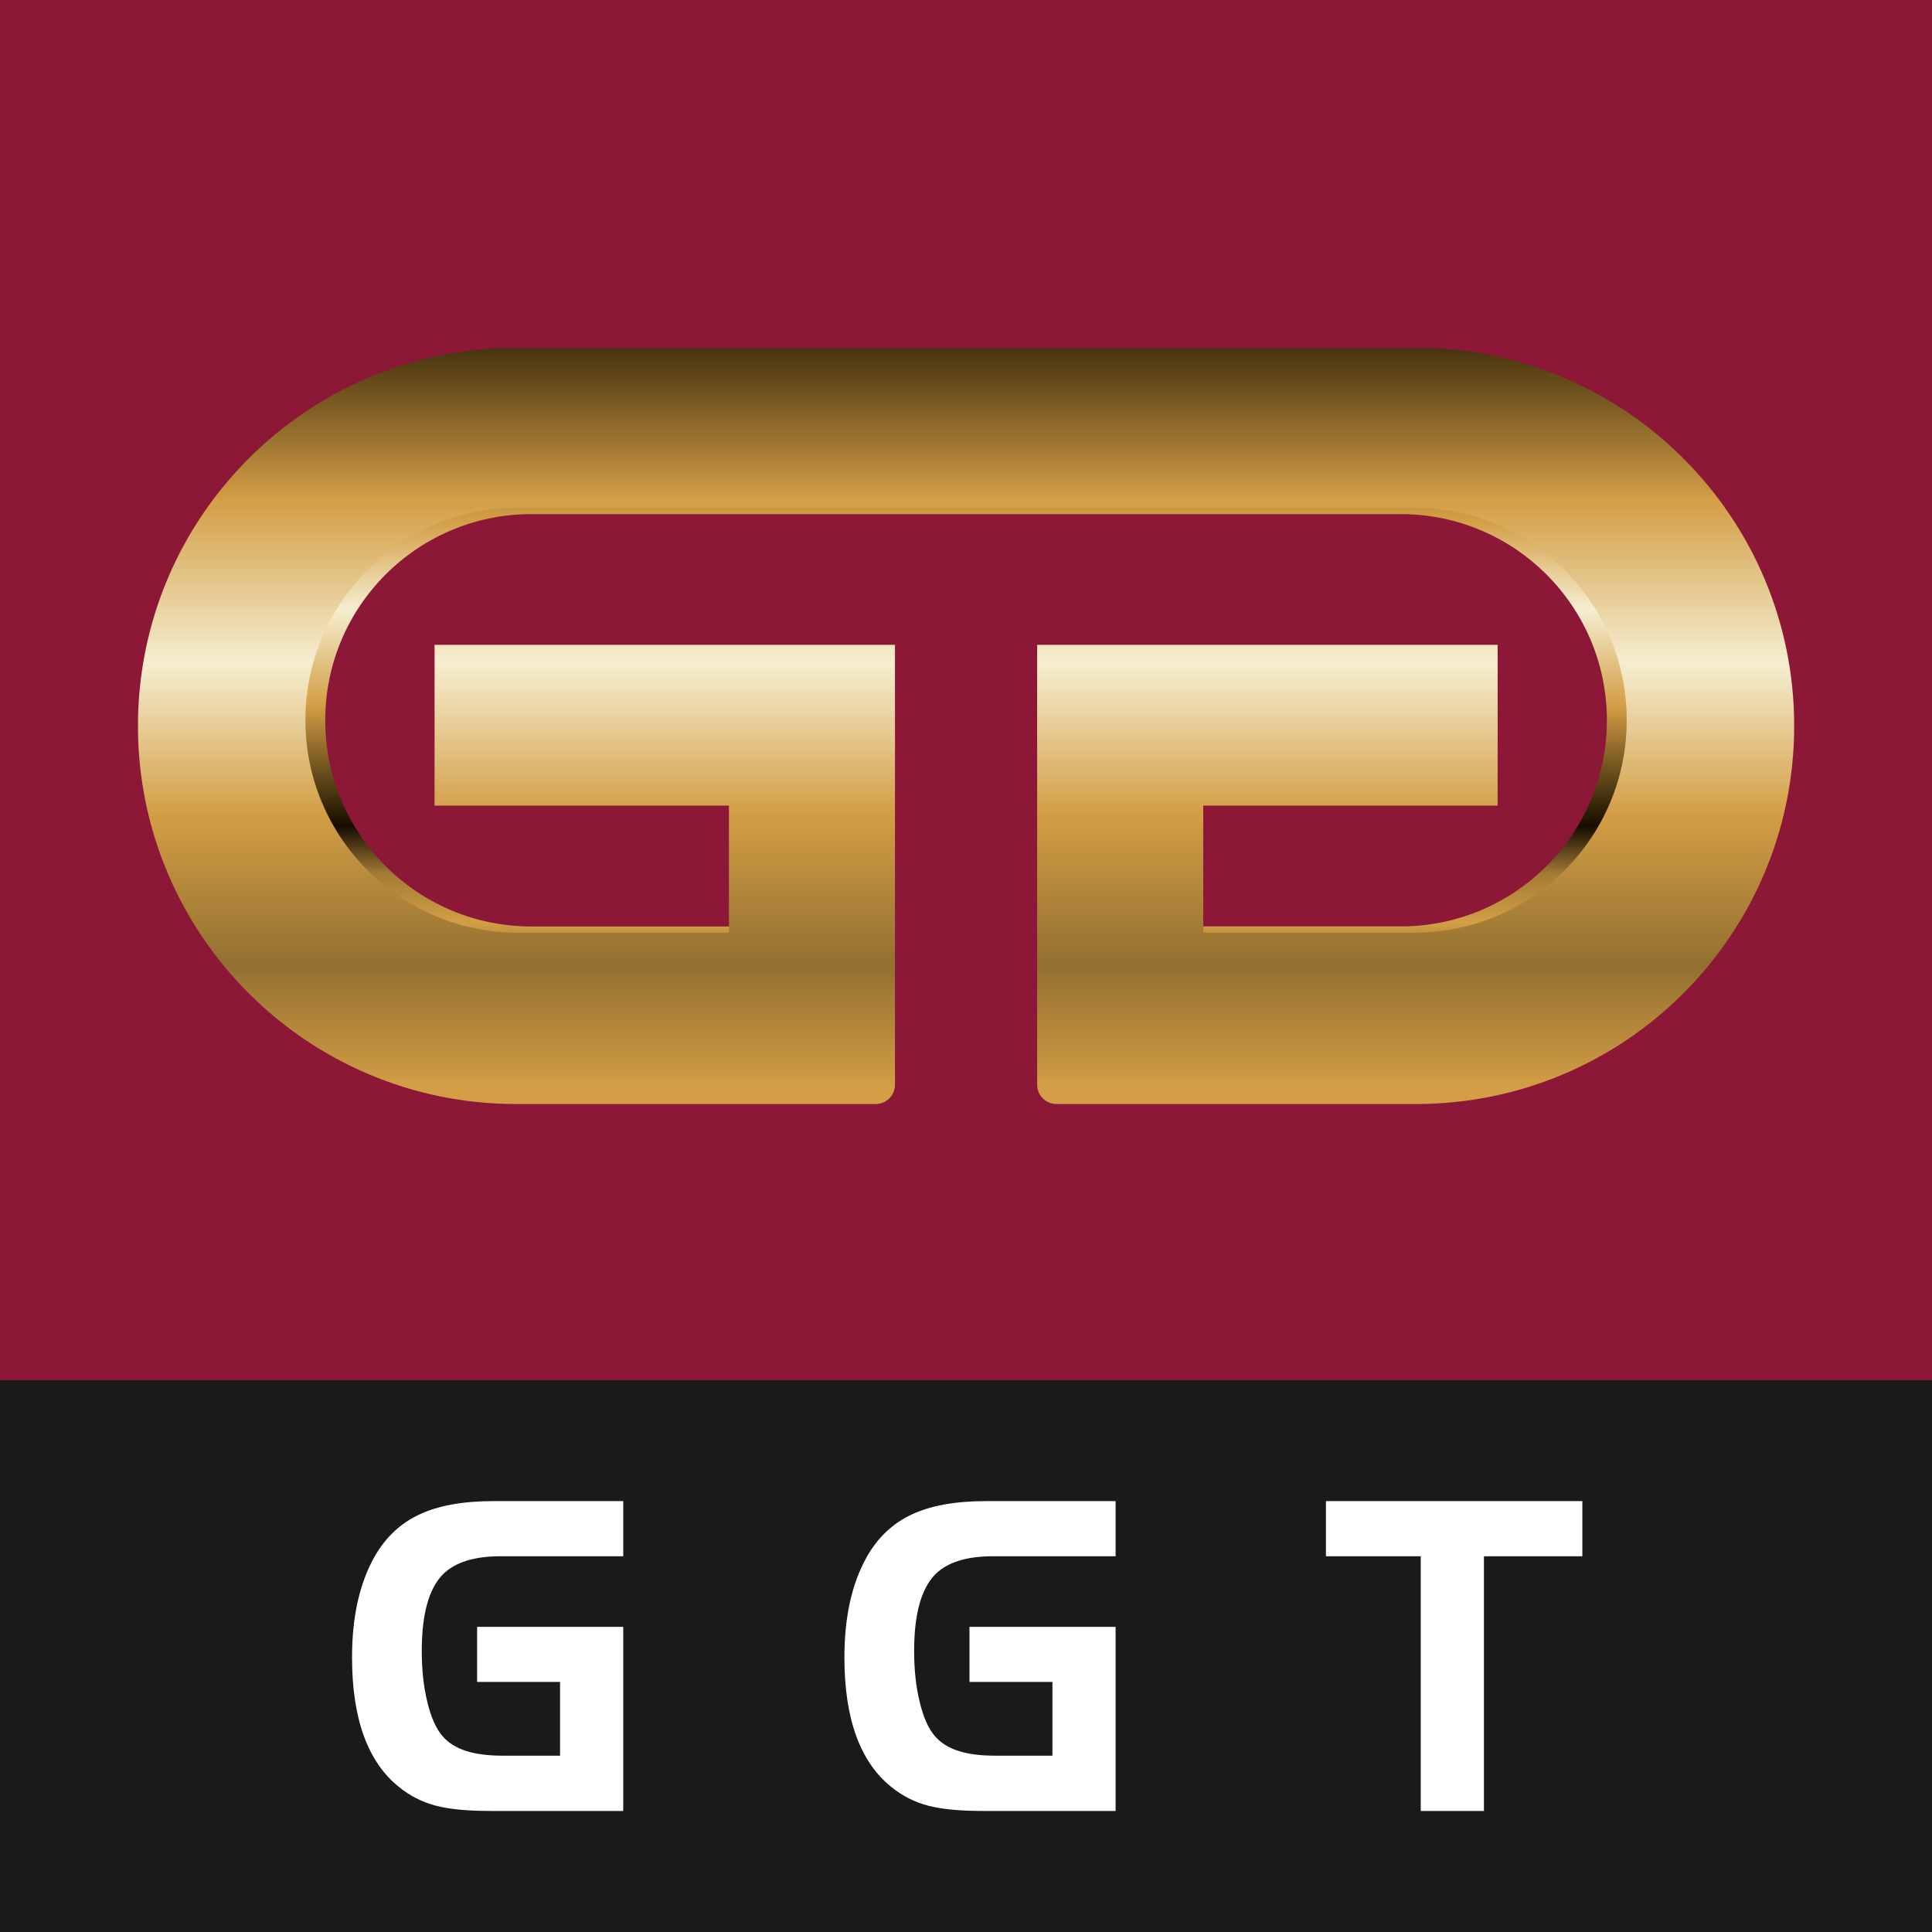
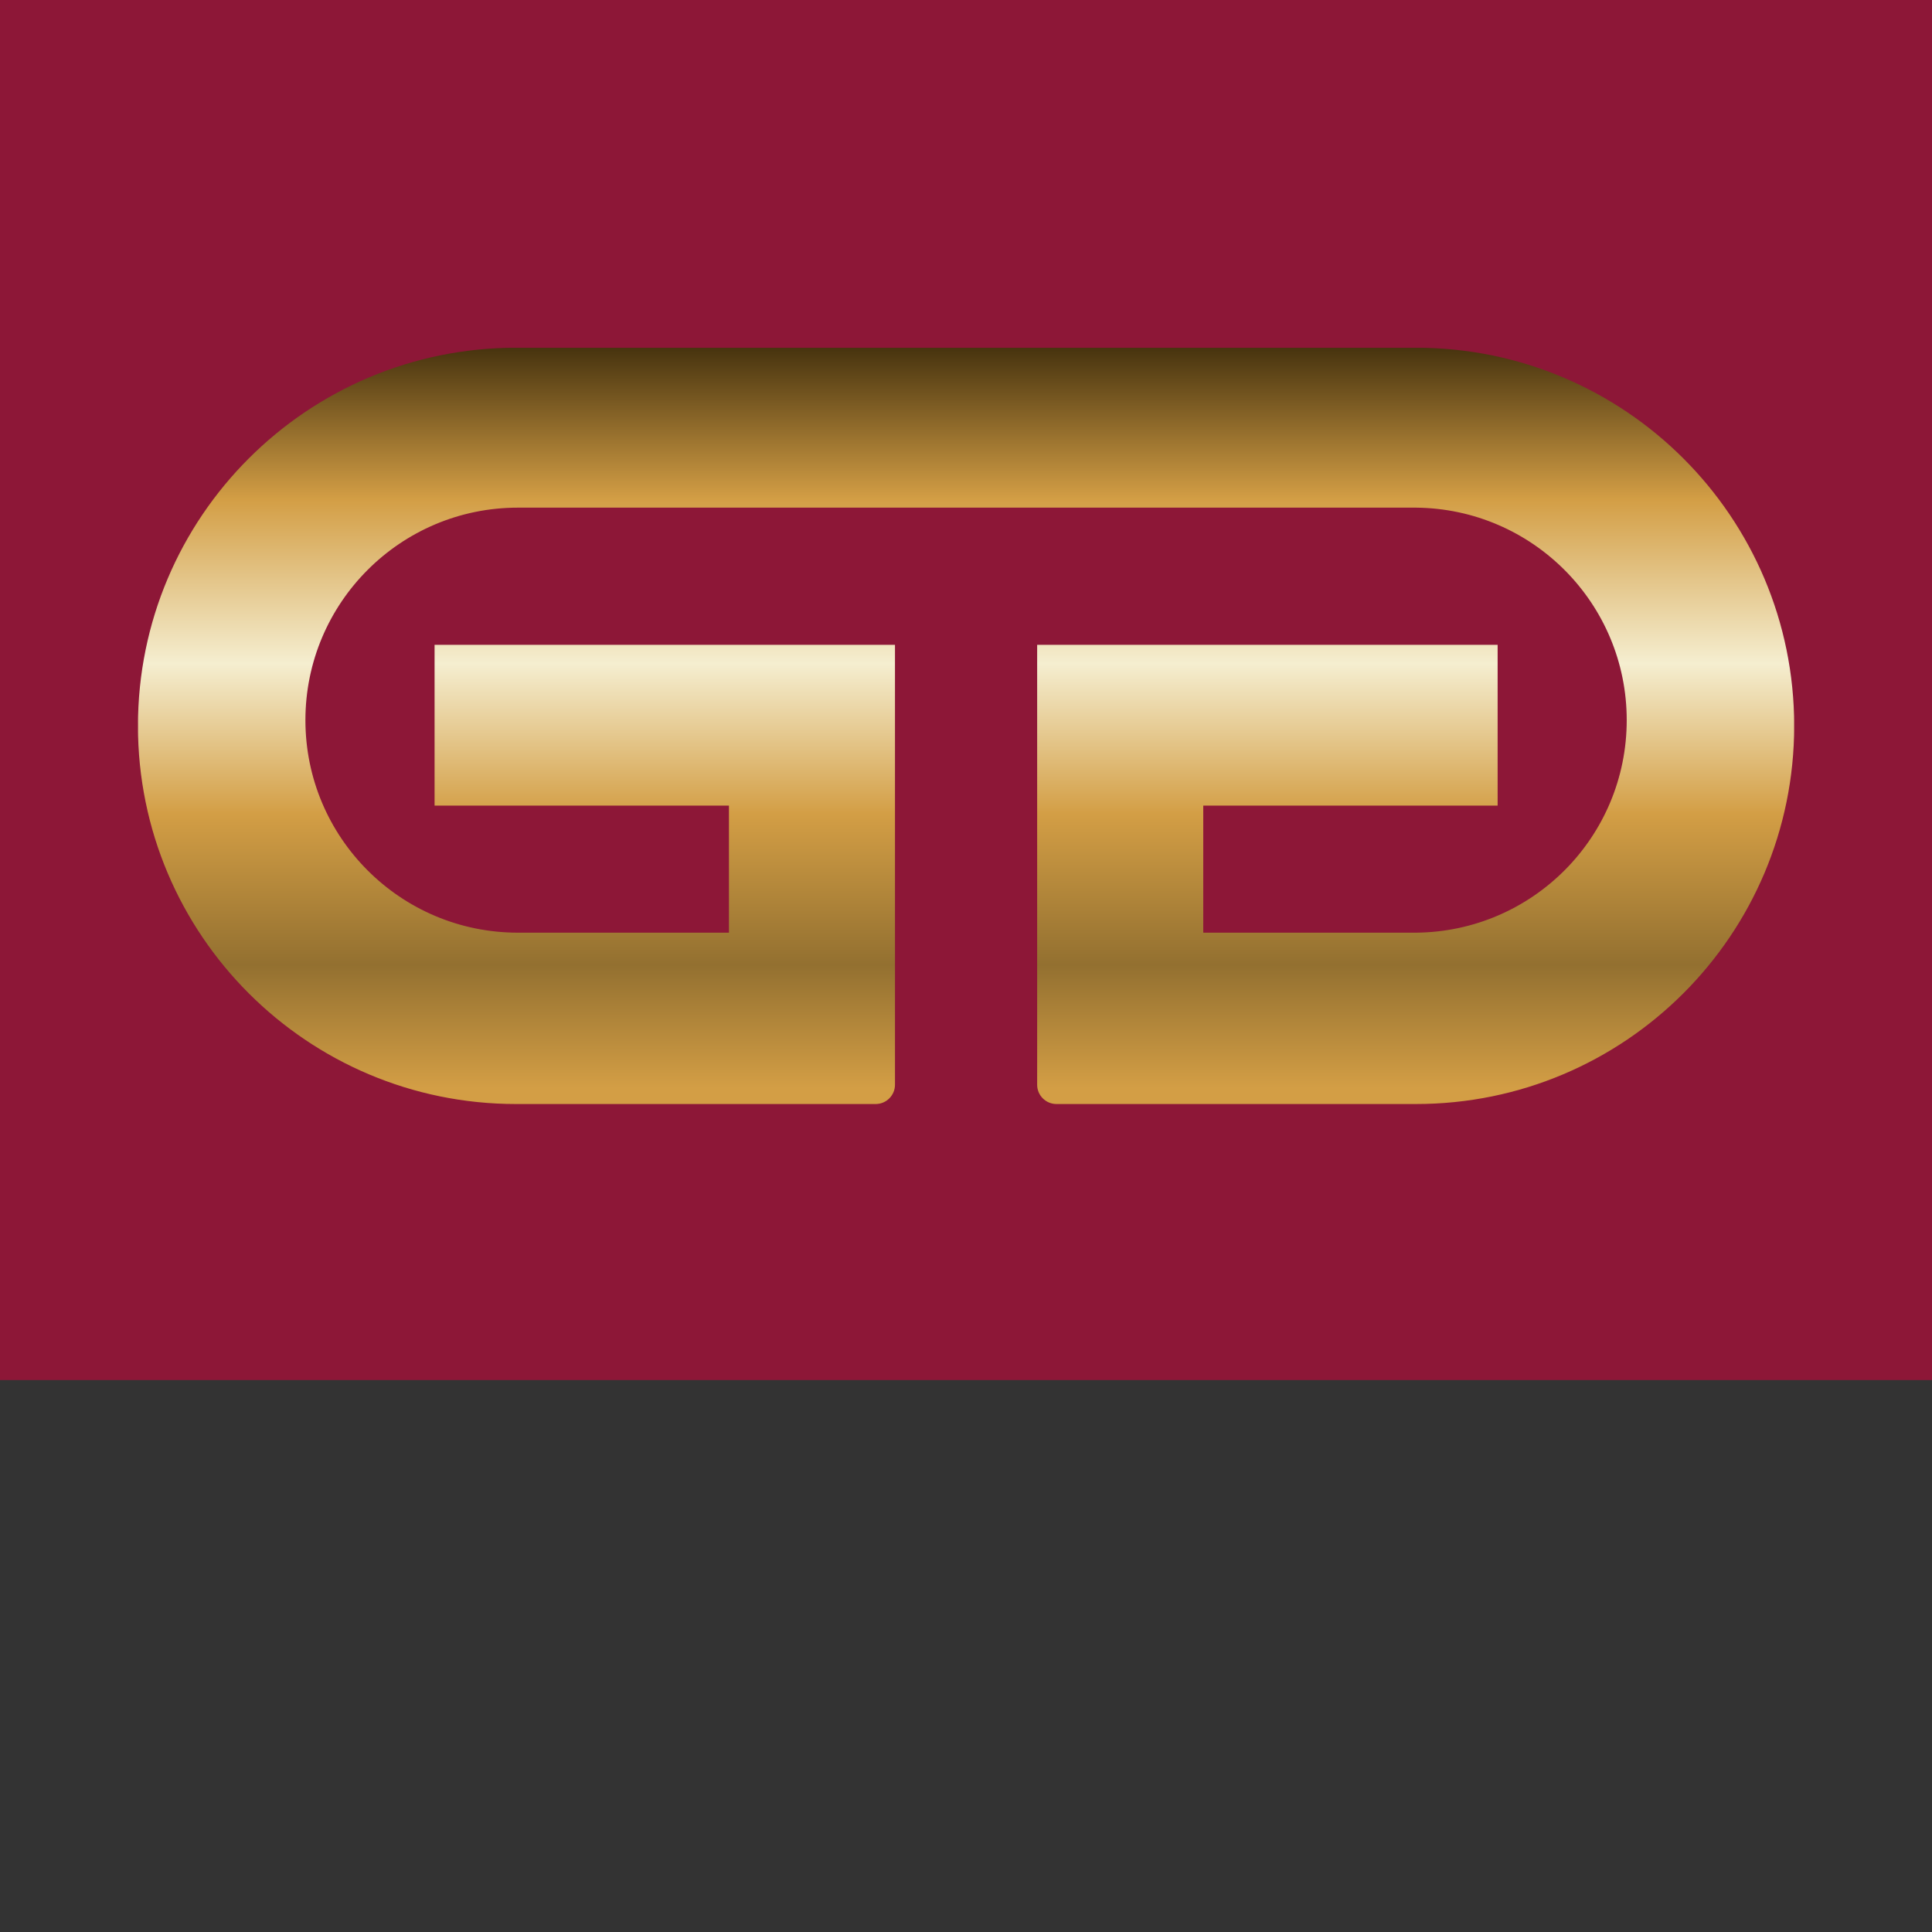
<svg xmlns="http://www.w3.org/2000/svg" id="Layer_2" viewBox="0 0 283.46 283.46">
  <rect x="0" y="0" width="283.46" height="283.46" fill="#333333" stroke="none" />
  <defs>
    <clipPath id="clippath">
-       <path d="M77.7,160.32h49.75c1.52,0,2.75-1.23,2.75-2.75v-62.6H66.1v22.88h41.9v18.08h-30.03c-16.71,0-30.25-13.54-30.25-30.25s13.54-30.25,30.25-30.25h127.81c16.58,.15,29.98,13.63,29.98,30.25s-13.4,30.1-29.98,30.24h0s-30.29,0-30.29,0v-18.08h41.9v-22.88h-64.11v62.62c.01,1.51,1.23,2.73,2.74,2.73h0s49.75,0,49.75,0c29.72,0,53.81-24.09,53.81-53.81s-24.09-53.81-53.81-53.81H77.96c-.09,0-.17,0-.26,0-29.72,0-53.81,24.09-53.81,53.81s24.09,53.81,53.81,53.81" style="clip-rule:evenodd; fill:none;" />
-     </clipPath>
+       </clipPath>
    <linearGradient id="linear-gradient" x1="3.07" y1="930.73" x2="4.07" y2="930.73" gradientTransform="translate(-219227.27 535.71) rotate(-90) scale(118.58 235.7)" gradientUnits="userSpaceOnUse">
      <stop offset="0" stop-color="#d39e45" />
      <stop offset=".23" stop-color="#7d6029" />
      <stop offset=".3" stop-color="#d39e45" />
      <stop offset=".36" stop-color="#a37c36" />
      <stop offset=".42" stop-color="#150c00" />
      <stop offset=".43" stop-color="#221700" />
      <stop offset=".57" stop-color="#d39e45" />
      <stop offset=".69" stop-color="#f5eed0" />
      <stop offset=".8" stop-color="#d39e45" />
      <stop offset=".91" stop-color="#937030" />
      <stop offset="1" stop-color="#9b7633" />
    </linearGradient>
    <clipPath id="clippath-1">
      <path d="M75.72,161.98h52.76c1.56,0,2.83-1.27,2.83-2.83V94.61H63.76v23.59h43.19v18.64h-30.96c-17.22,0-31.18-13.96-31.18-31.18s13.96-31.18,31.18-31.18H207.76c17.1,.16,30.91,14.05,30.91,31.18s-13.81,31.03-30.91,31.18h0s-31.22,0-31.22,0v-18.64h43.19v-23.59h-67.56v64.56c.01,1.55,1.27,2.81,2.83,2.81h0s.04,0,.04,0h52.72c30.64,0,55.48-24.84,55.48-55.48s-24.84-55.48-55.48-55.48H75.99c-.09,0-.18,0-.27,0-30.64,0-55.48,24.84-55.48,55.48s24.84,55.48,55.48,55.48" style="clip-rule:evenodd; fill:none;" />
    </clipPath>
    <linearGradient id="linear-gradient-2" x1="-1.8" y1="932.03" x2="-.8" y2="932.03" gradientTransform="translate(226612.05 323.55) rotate(90) scale(202.88 242.99)" gradientUnits="userSpaceOnUse">
      <stop offset="0" stop-color="#d39e45" />
      <stop offset=".23" stop-color="#a37c36" />
      <stop offset=".3" stop-color="#d39e45" />
      <stop offset=".36" stop-color="#a37c36" />
      <stop offset=".42" stop-color="#150c00" />
      <stop offset=".43" stop-color="#221700" />
      <stop offset=".57" stop-color="#d39e45" />
      <stop offset=".69" stop-color="#f5eed0" />
      <stop offset=".8" stop-color="#d39e45" />
      <stop offset=".91" stop-color="#937030" />
      <stop offset="1" stop-color="#d39e45" />
    </linearGradient>
  </defs>
  <g id="Layer_1-2">
    <g>
-       <polyline points="283.46 283.46 0 283.46 0 202.47 283.46 202.47 283.46 283.46" style="fill:#1a1a18;" />
      <polyline points="283.46 202.48 0 202.48 0 0 283.46 0 283.46 202.48" style="fill:#8d1737;" />
      <g style="clip-path:url(#clippath);">
        <rect x="23.89" y="52.69" width="235.7" height="107.62" style="fill:url(#linear-gradient);" />
      </g>
      <g style="clip-path:url(#clippath-1);">
        <rect x="20.25" y="51.03" width="242.98" height="110.95" style="fill:url(#linear-gradient-2);" />
      </g>
-       <path d="M208.45,228.33h-13.91v-8.09h37.62v8.09h-14.44v37.37h-9.27v-37.37Zm-66.21,10.36h21.44v27.01h-19.49c-3.39,0-6.08-.26-8.04-.78-1.97-.52-3.77-1.43-5.39-2.75-4.58-3.68-6.87-10.02-6.87-19.01,0-5.91,1.09-10.81,3.26-14.69,1.61-2.87,3.82-4.96,6.6-6.26,2.78-1.31,6.4-1.97,10.89-1.97h19.04v8.09h-18c-3.87,0-6.7,.89-8.46,2.66-2.06,2.09-3.1,5.83-3.1,11.23,0,2.77,.27,5.28,.82,7.5,.53,2.23,1.28,3.89,2.21,4.98,.85,1,2.01,1.73,3.46,2.19,1.44,.47,3.24,.7,5.4,.7h8.4v-10.82h-12.17v-8.1Zm-72.24,0h21.44v27.01h-19.49c-3.39,0-6.08-.26-8.04-.78-1.97-.52-3.77-1.43-5.39-2.75-4.58-3.68-6.87-10.02-6.87-19.01,0-5.91,1.09-10.81,3.26-14.69,1.61-2.87,3.82-4.96,6.6-6.26,2.78-1.31,6.4-1.97,10.89-1.97h19.04v8.09h-18c-3.87,0-6.7,.89-8.46,2.66-2.06,2.09-3.1,5.83-3.1,11.23,0,2.77,.27,5.28,.82,7.5,.53,2.23,1.28,3.89,2.21,4.98,.85,1,2.01,1.73,3.46,2.19,1.44,.47,3.24,.7,5.4,.7h8.4v-10.82h-12.17v-8.1Z" style="fill:#fff;" />
    </g>
  </g>
</svg>